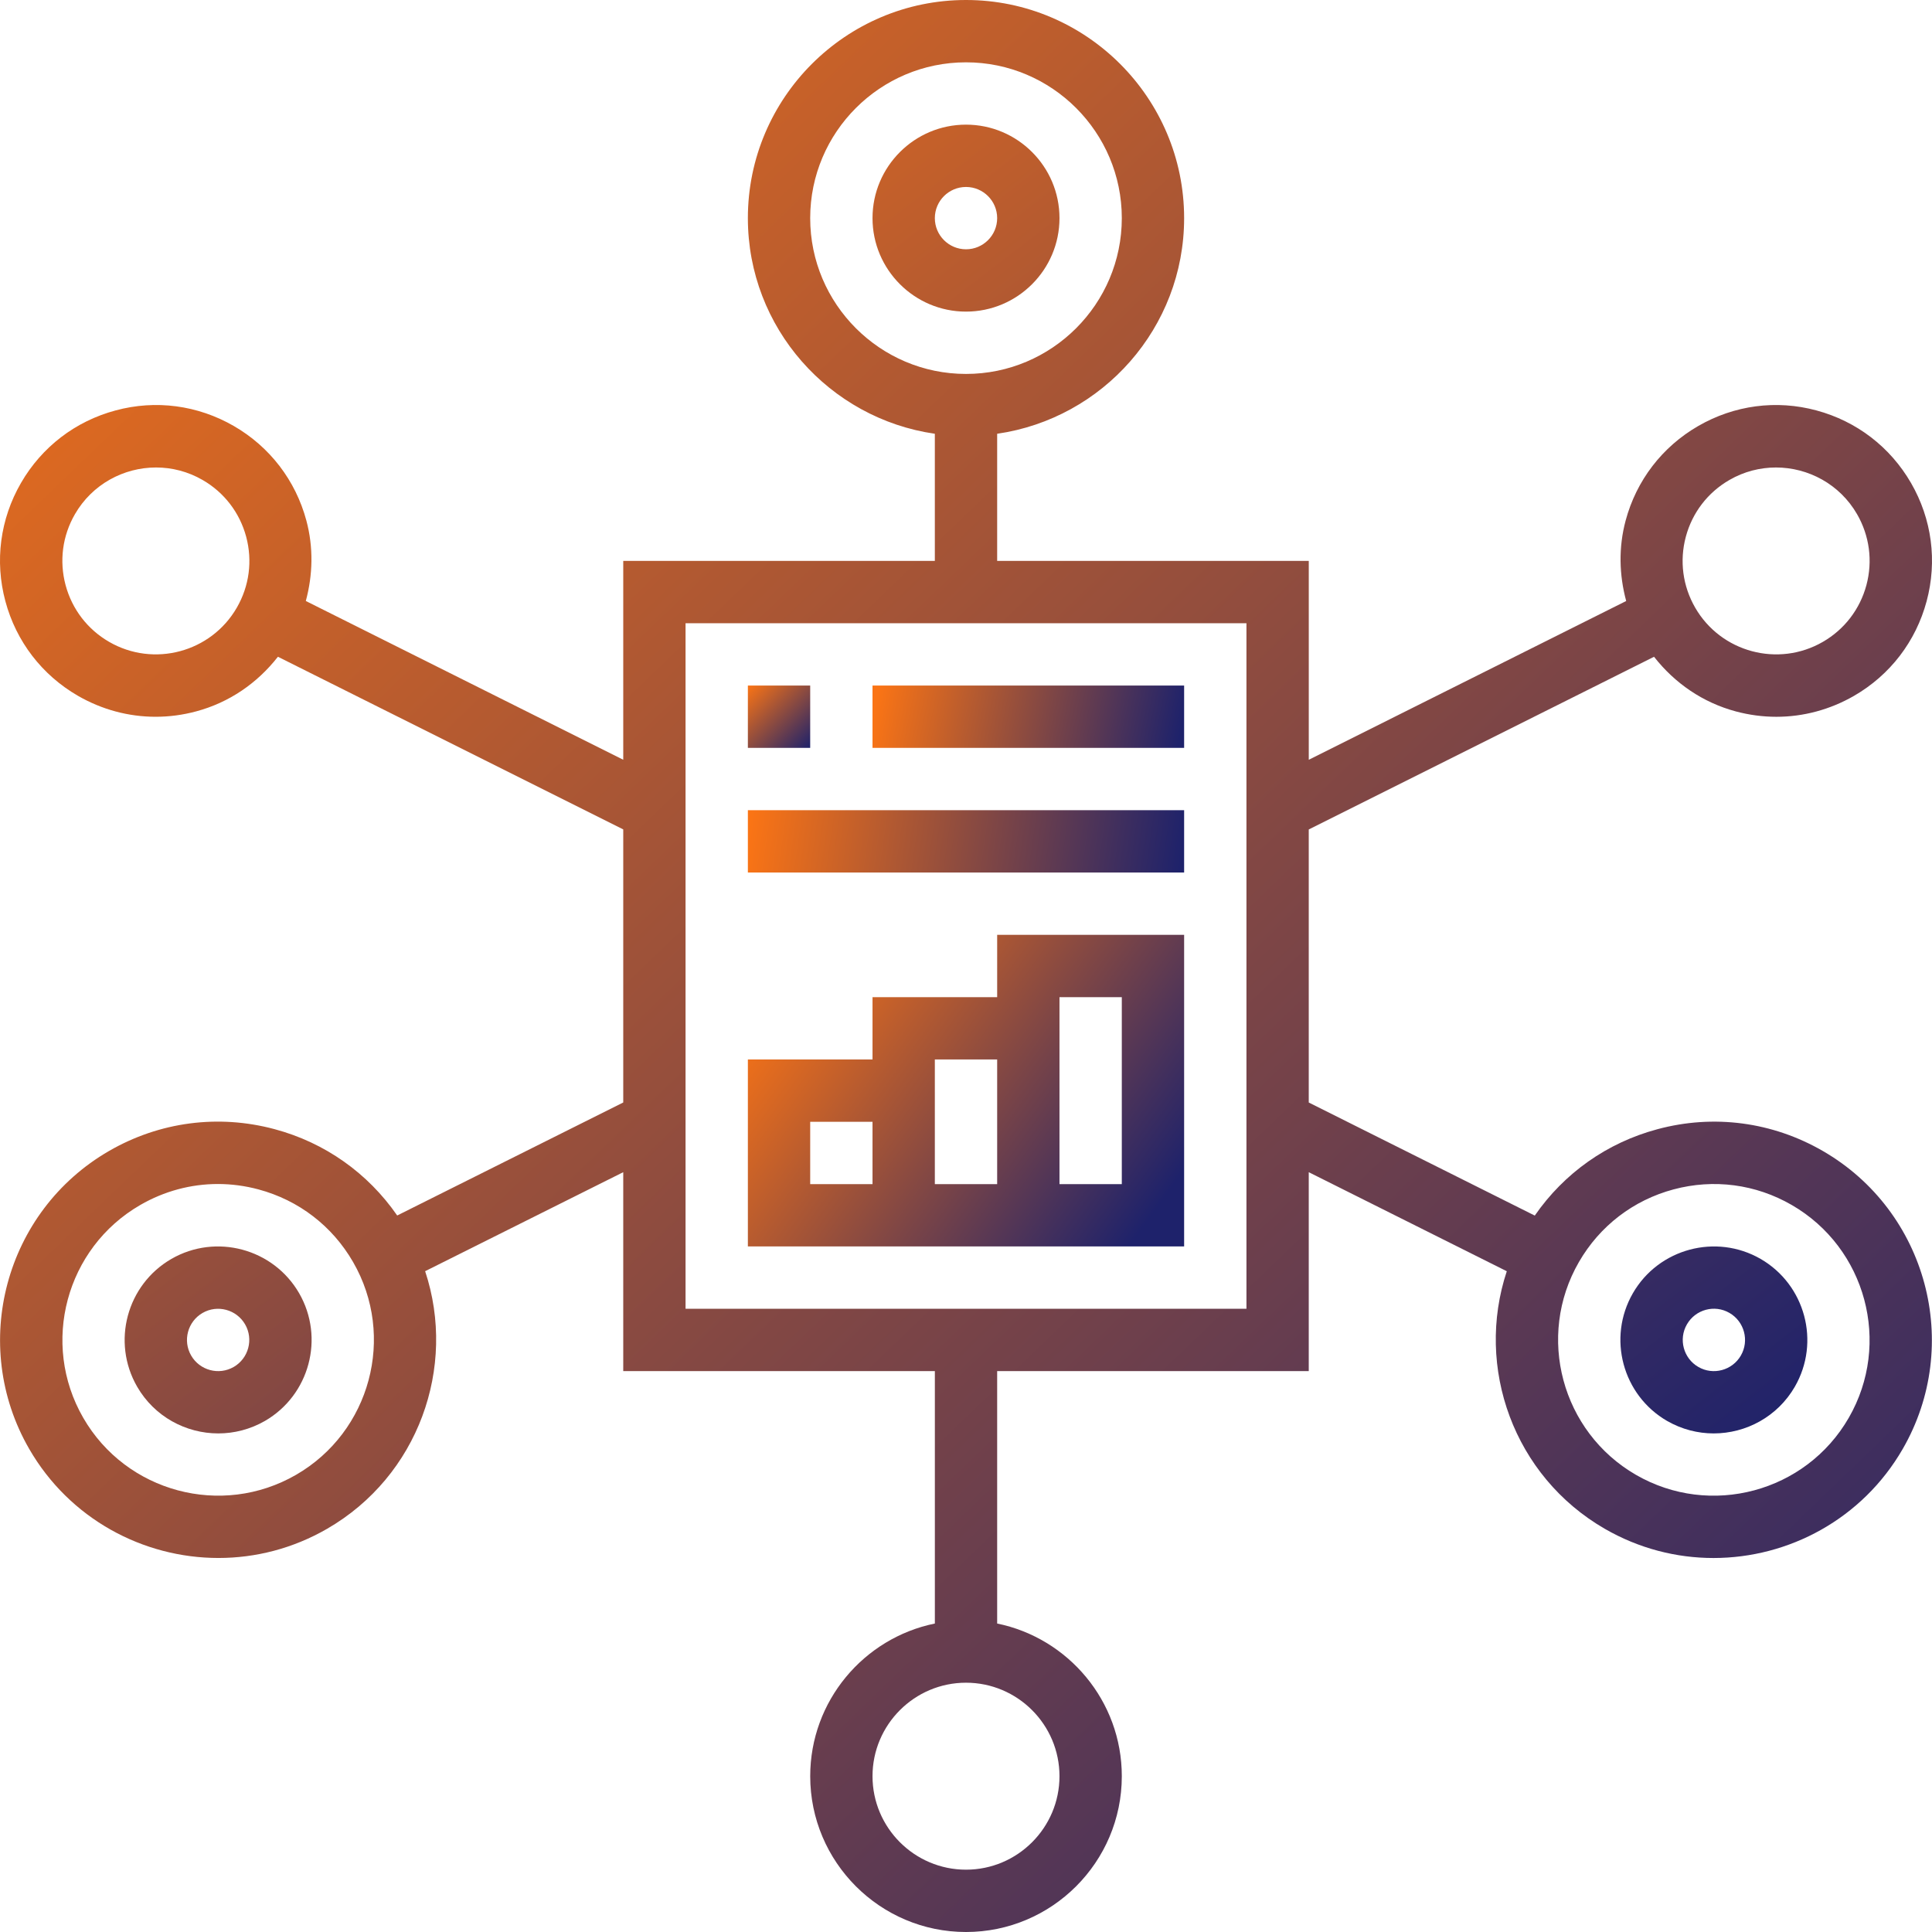
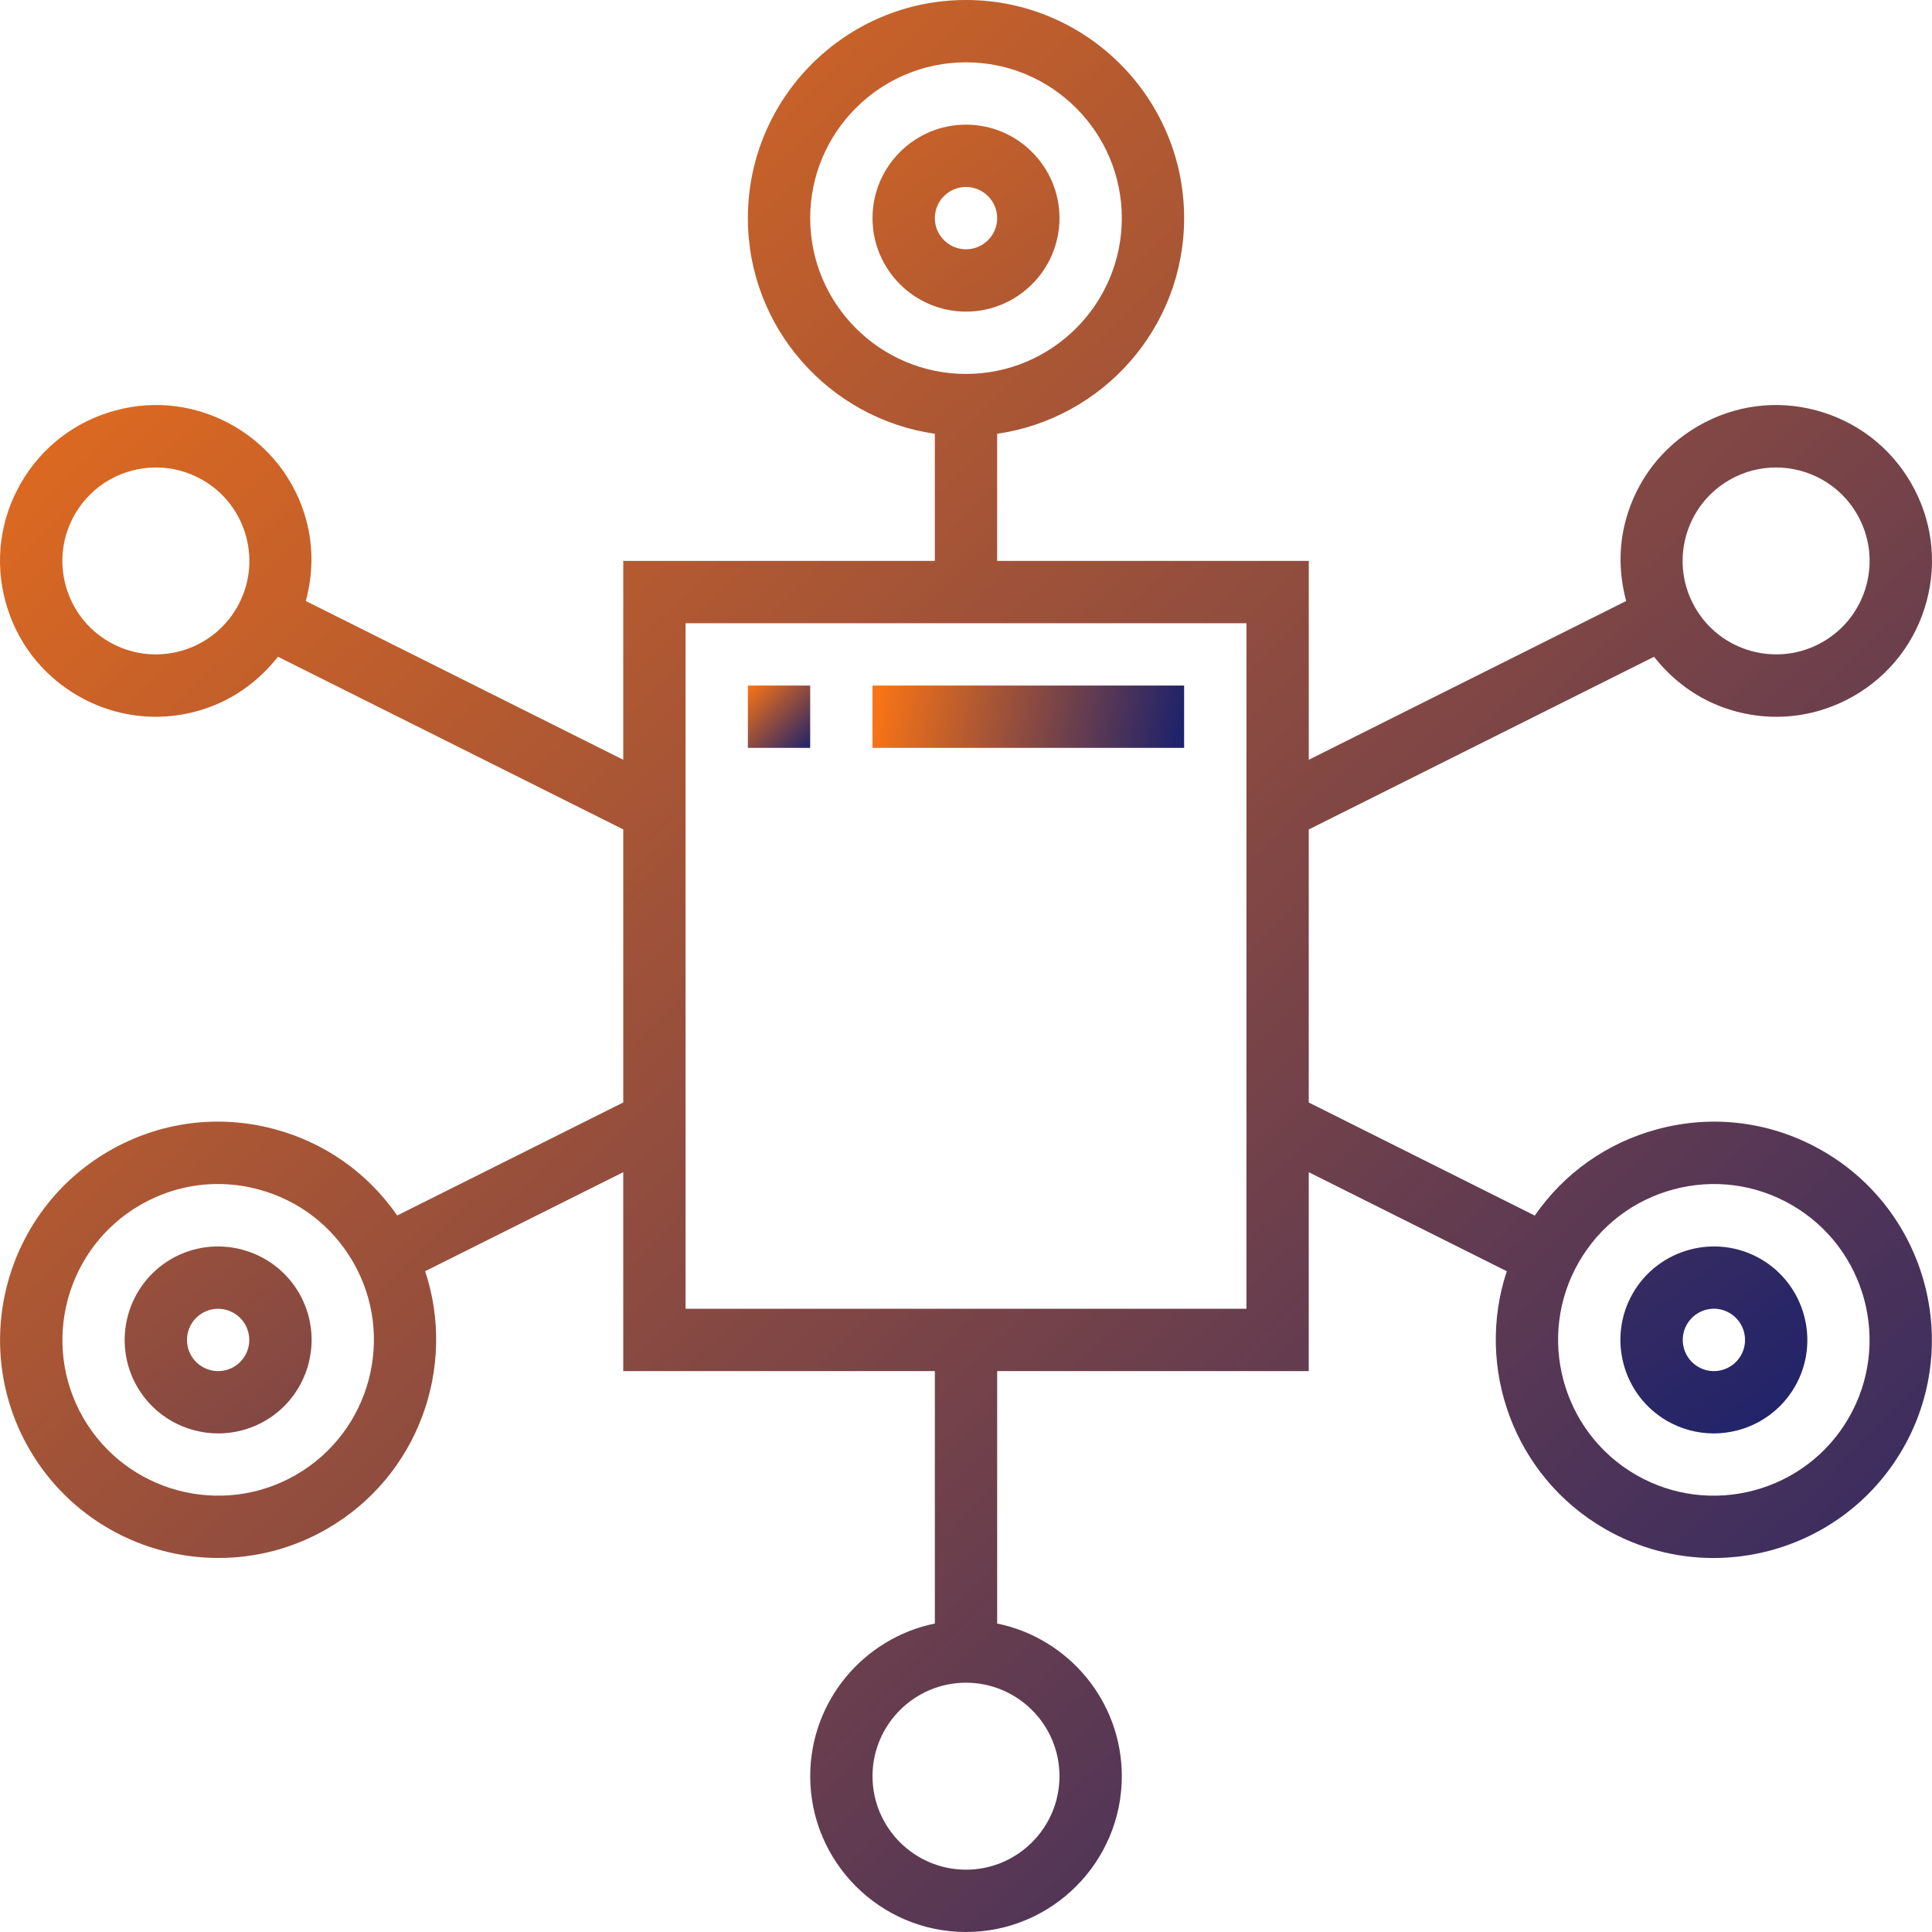
<svg xmlns="http://www.w3.org/2000/svg" width="93" height="93" viewBox="0 0 93 93">
  <defs>
    <linearGradient id="prefix__a" x1="100%" x2="0%" y1="100%" y2="0%">
      <stop offset="0%" stop-color="#1E226B" />
      <stop offset="100%" stop-color="#FA7415" />
    </linearGradient>
    <linearGradient id="prefix__b" x1="100%" x2="0%" y1="75.51%" y2="24.49%">
      <stop offset="0%" stop-color="#1E226B" />
      <stop offset="100%" stop-color="#FA7415" />
    </linearGradient>
    <linearGradient id="prefix__c" x1="100%" x2="0%" y1="52%" y2="48%">
      <stop offset="0%" stop-color="#1E226B" />
      <stop offset="100%" stop-color="#FA7415" />
    </linearGradient>
    <linearGradient id="prefix__d" x1="100%" x2="0%" y1="51.02%" y2="48.98%">
      <stop offset="0%" stop-color="#1E226B" />
      <stop offset="100%" stop-color="#FA7415" />
    </linearGradient>
  </defs>
  <g fill="none">
    <path fill="url(#prefix__a)" d="M51 10.5C51 8.019 48.981 6 46.5 6S42 8.019 42 10.5s2.019 4.5 4.5 4.5 4.5-2.019 4.5-4.5zm-6 0c0-.828.673-1.5 1.5-1.5s1.5.672 1.5 1.5-.673 1.5-1.5 1.5-1.5-.672-1.5-1.5zM8.25 60.6c-2.15 1.243-2.888 4-1.649 6.15C7.434 68.194 8.95 69 10.508 69c.762 0 1.535-.194 2.243-.6 2.149-1.242 2.887-4 1.648-6.15-1.243-2.149-4.002-2.888-6.149-1.65zm3 5.2c-.718.415-1.636.166-2.049-.55-.414-.717-.166-1.636.55-2.049.715-.414 1.635-.165 2.048.55.414.716.166 1.636-.548 2.049zM84.75 60.6c-2.149-1.238-4.908-.498-6.148 1.65-1.24 2.15-.501 4.907 1.647 6.15h.002c.706.406 1.479.6 2.24.6 1.558 0 3.075-.807 3.907-2.25 1.24-2.15.501-4.906-1.648-6.15zm-.95 4.65c-.413.717-1.334.965-2.048.55-.717-.413-.963-1.335-.549-2.05.413-.718 1.332-.967 2.048-.55.715.413.963 1.333.549 2.05z" />
    <path fill="url(#prefix__a)" d="M87.748 55.406c-2.428-1.403-5.256-1.78-7.967-1.049-2.426.65-4.488 2.115-5.902 4.157l-10.88-5.443V39.928l16.621-8.313c.996 1.272 2.348 2.204 3.936 2.63.646.173 1.302.259 1.953.259 1.299 0 2.581-.342 3.737-1.008 1.736-1.002 2.976-2.619 3.495-4.554.52-1.935.252-3.957-.75-5.691s-2.619-2.974-4.553-3.494c-1.934-.523-3.956-.252-5.69.749-1.736 1.002-2.977 2.619-3.496 4.554-.346 1.291-.312 2.614.027 3.871L63 36.573V27h-15v-6.12c5.08-.732 9-5.101 9-10.38C57 4.712 52.29 0 46.5 0 40.71 0 36 4.712 36 10.5c0 5.278 3.92 9.648 9 10.38V27H30.001v9.572l-15.28-7.642c.339-1.256.373-2.58.027-3.871-.52-1.935-1.76-3.552-3.495-4.554-1.735-1-3.757-1.272-5.69-.748-1.935.518-3.552 1.759-4.554 3.493-1.002 1.734-1.27 3.756-.75 5.691.519 1.935 1.76 3.552 3.495 4.554 1.156.666 2.437 1.008 3.737 1.008.653 0 1.308-.086 1.953-.26 1.588-.425 2.94-1.357 3.934-2.629l16.623 8.311V53.07L19.12 58.51c-1.413-2.041-3.477-3.506-5.902-4.156-2.709-.727-5.538-.354-7.968 1.049-5.012 2.896-6.737 9.33-3.844 14.344 1.943 3.365 5.478 5.249 9.11 5.249 1.78 0 3.584-.453 5.232-1.406 4.384-2.532 6.253-7.772 4.717-12.399l9.536-4.766V66h15v12.151c-3.42.698-6 3.727-6 7.349 0 4.135 3.364 7.5 7.499 7.5s7.5-3.365 7.5-7.5c0-3.621-2.582-6.651-6-7.349V66h14.999v-9.575l9.533 4.768c-1.536 4.629.333 9.867 4.717 12.398 1.65.953 3.453 1.406 5.231 1.406 3.632 0 7.168-1.884 9.11-5.248 2.895-5.015 1.17-11.448-3.842-14.343zm-6.598-29.57c.312-1.16 1.056-2.131 2.097-2.731.706-.409 1.479-.602 2.242-.602 1.557 0 3.072.807 3.904 2.248.6 1.041.76 2.253.45 3.415-.312 1.159-1.056 2.131-2.096 2.731-2.148 1.242-4.907.503-6.147-1.647-.601-1.041-.76-2.253-.45-3.414zM39 10.5C39 6.364 42.366 3 46.5 3S54 6.364 54 10.5 50.634 18 46.5 18 39 14.636 39 10.5zM11.4 29.25c-1.24 2.15-3.999 2.889-6.147 1.647-1.04-.6-1.784-1.572-2.096-2.731-.31-1.162-.152-2.373.45-3.415.832-1.441 2.347-2.248 3.904-2.248.763 0 1.536.194 2.242.602 1.041.6 1.785 1.572 2.097 2.731.31 1.161.151 2.373-.45 3.414zm2.851 41.743c-3.583 2.068-8.177.838-10.244-2.744-2.067-3.582-.835-8.177 2.745-10.245 1.156-.668 2.437-1.01 3.738-1.01.652 0 1.307.087 1.952.26 1.935.519 3.552 1.759 4.554 3.495 2.068 3.581.835 8.176-2.745 10.244zM51 85.5c0 2.481-2.02 4.5-4.5 4.5S42 87.981 42 85.5s2.02-4.5 4.5-4.5 4.5 2.019 4.5 4.5zM59.999 63H33V30H60v33zm28.994 5.249c-2.065 3.583-6.664 4.813-10.244 2.745-3.58-2.069-4.812-6.663-2.745-10.245 1.002-1.736 2.619-2.977 4.554-3.495 1.933-.518 3.955-.254 5.69.75 3.58 2.068 4.812 6.663 2.745 10.245z" />
-     <path fill="url(#prefix__b)" d="M57 45h-9v3h-6v3h-6v9h21V45zm-18 9h3v3h-3v-3zm6 3v-6h3v6h-3zm9 0h-3v-9h3v9z" />
    <path fill="url(#prefix__a)" d="M36 33L39 33 39 36 36 36z" />
    <path fill="url(#prefix__c)" d="M42 33L57 33 57 36 42 36z" />
-     <path fill="url(#prefix__d)" d="M36 39L57 39 57 42 36 42z" />
  </g>
</svg>